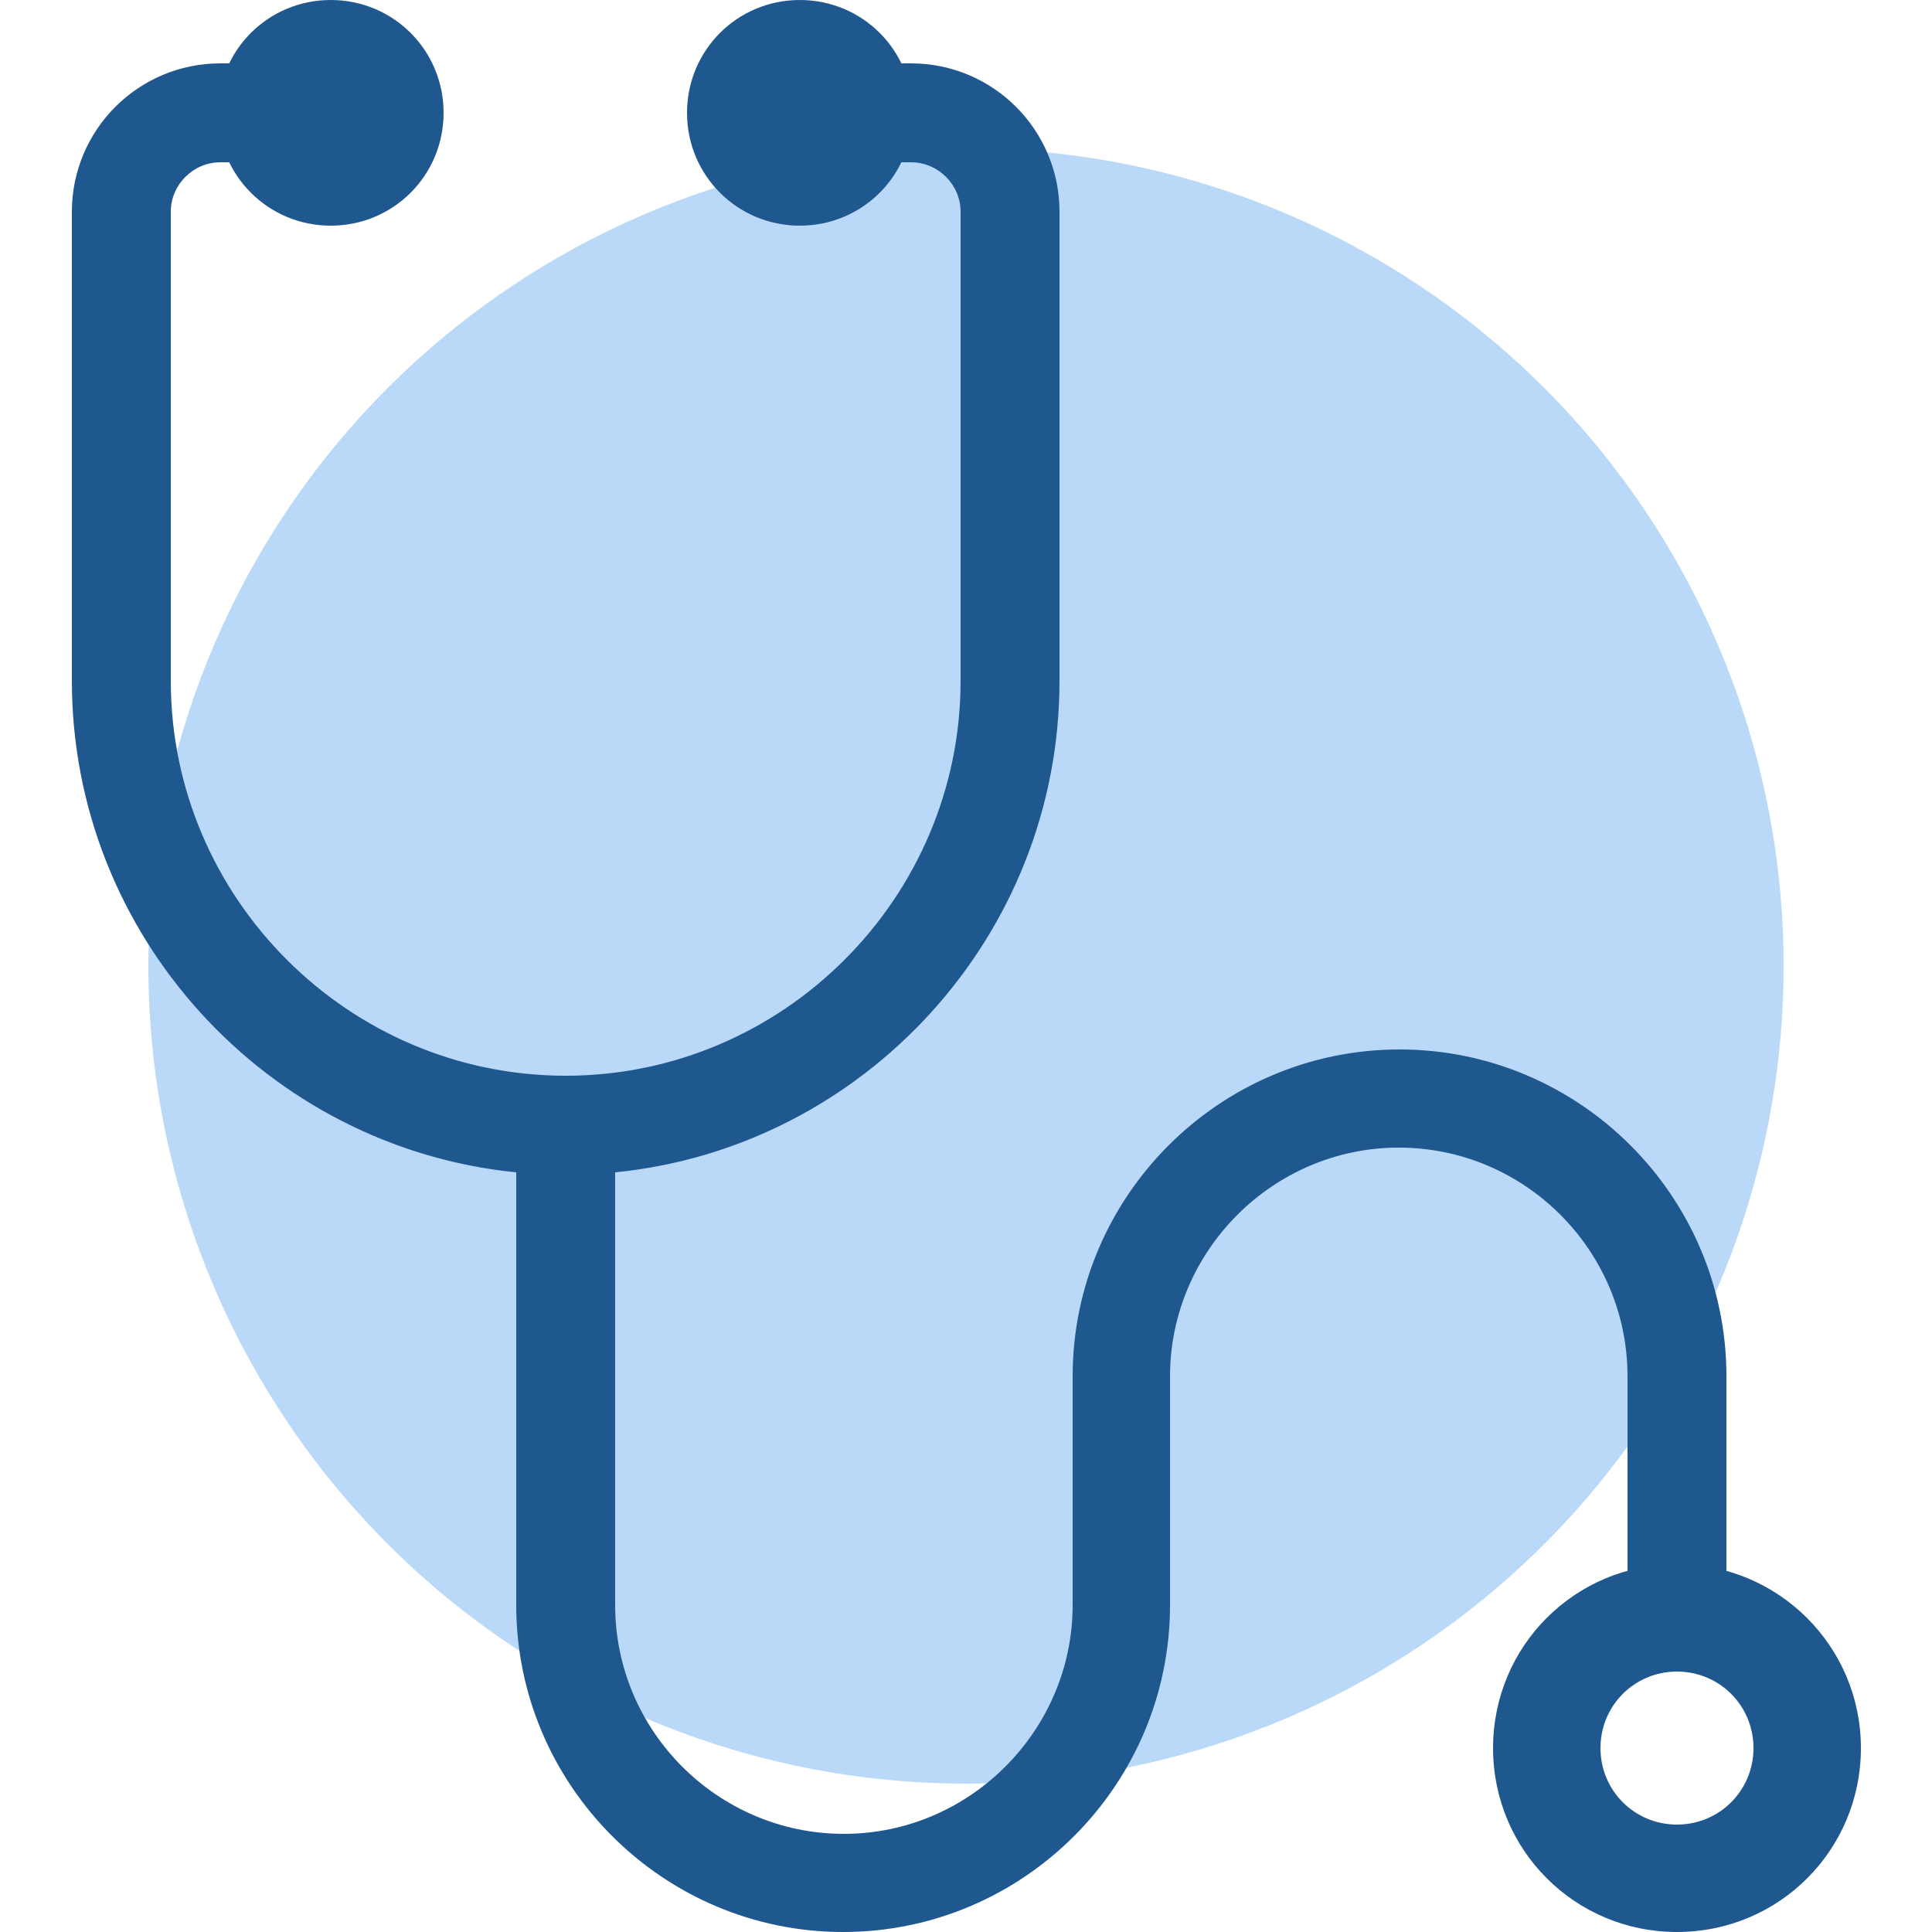
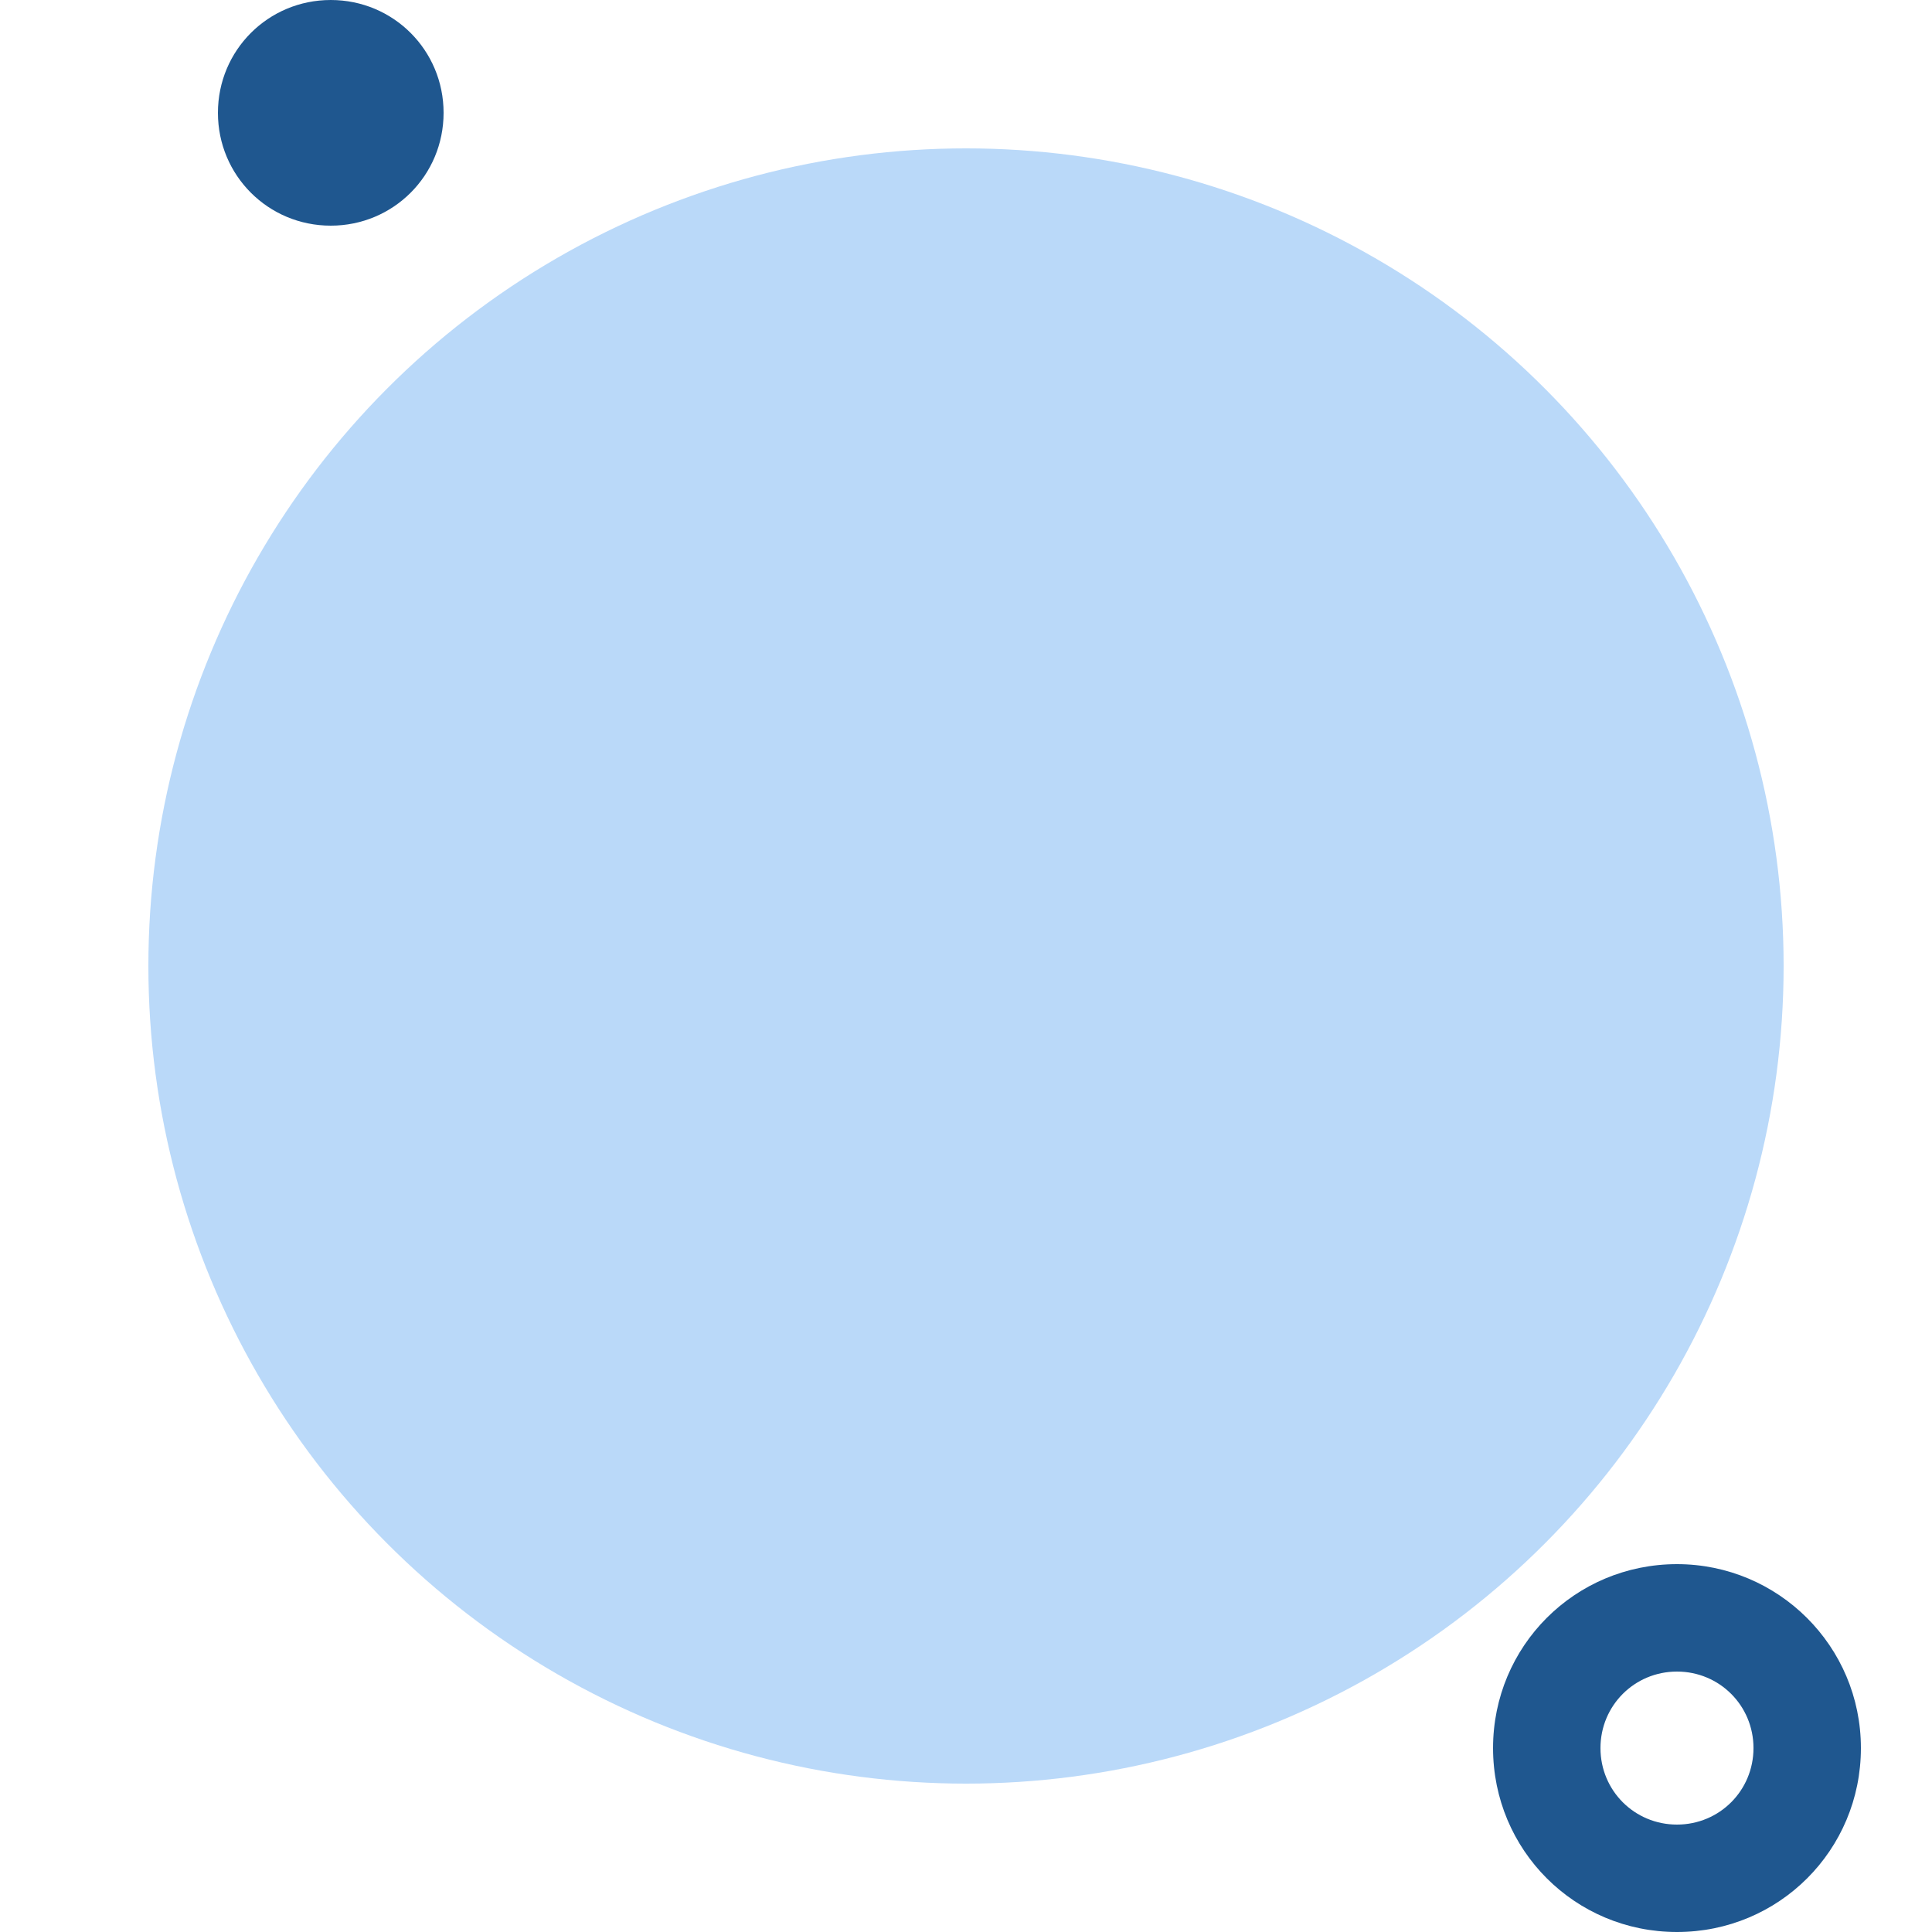
<svg xmlns="http://www.w3.org/2000/svg" id="Layer_1" version="1.1" viewBox="0 0 25 25">
  <defs>
    <style>
      .st0 {
        fill: #bad9f9;
      }

      .st1 {
        fill-rule: evenodd;
      }

      .st1, .st2 {
        fill: #1f578f;
      }
    </style>
  </defs>
  <circle class="st0" cx="12.5" cy="12.5" r="10.58" />
  <g id="Layer_x5F_1">
    <g id="_219712648">
      <path id="_219712960" class="st2" d="M4.28,0c.81,0,1.46.65,1.46,1.46s-.65,1.46-1.46,1.46-1.46-.65-1.46-1.46.65-1.46,1.46-1.46Z" />
-       <path id="_219712912" class="st2" d="M10.35,0c.81,0,1.46.65,1.46,1.46s-.65,1.46-1.46,1.46-1.46-.65-1.46-1.46.65-1.46,1.46-1.46Z" />
      <path id="_219713176" class="st1" d="M21.7,20.24c1.31,0,2.38,1.06,2.38,2.38s-1.06,2.38-2.38,2.38-2.38-1.06-2.38-2.38,1.06-2.38,2.38-2.38ZM21.7,21.63c.55,0,.99.44.99.99s-.44.99-.99.99-.99-.44-.99-.99.44-.99.99-.99Z" />
-       <path id="_219713248" class="st1" d="M12.43,8.81c0,2.81-2.3,5.11-5.11,5.11s-5.11-2.3-5.11-5.11V2.74c0-.35.29-.64.64-.64h.2c-.1-.19-.15-.41-.15-.64s.06-.45.15-.64h-.2c-1.06,0-1.92.86-1.92,1.92v6.07c0,3.3,2.53,6.04,5.75,6.36v5.6c0,2.33,1.9,4.23,4.23,4.23s4.23-1.9,4.23-4.23v-2.96c0-1.62,1.33-2.96,2.96-2.96s2.96,1.33,2.96,2.96v2.65c.2-.06.42-.09.64-.09s.44.03.64.09v-2.65c0-2.33-1.9-4.23-4.23-4.23s-4.23,1.9-4.23,4.23v2.96c0,1.62-1.33,2.96-2.96,2.96s-2.96-1.33-2.96-2.96v-5.6c3.22-.32,5.75-3.06,5.75-6.36V2.74c0-1.06-.86-1.92-1.92-1.92h-.2c.1.19.15.41.15.64s-.06.45-.15.64h.2c.35,0,.64.29.64.64v6.07Z" />
    </g>
  </g>
</svg>